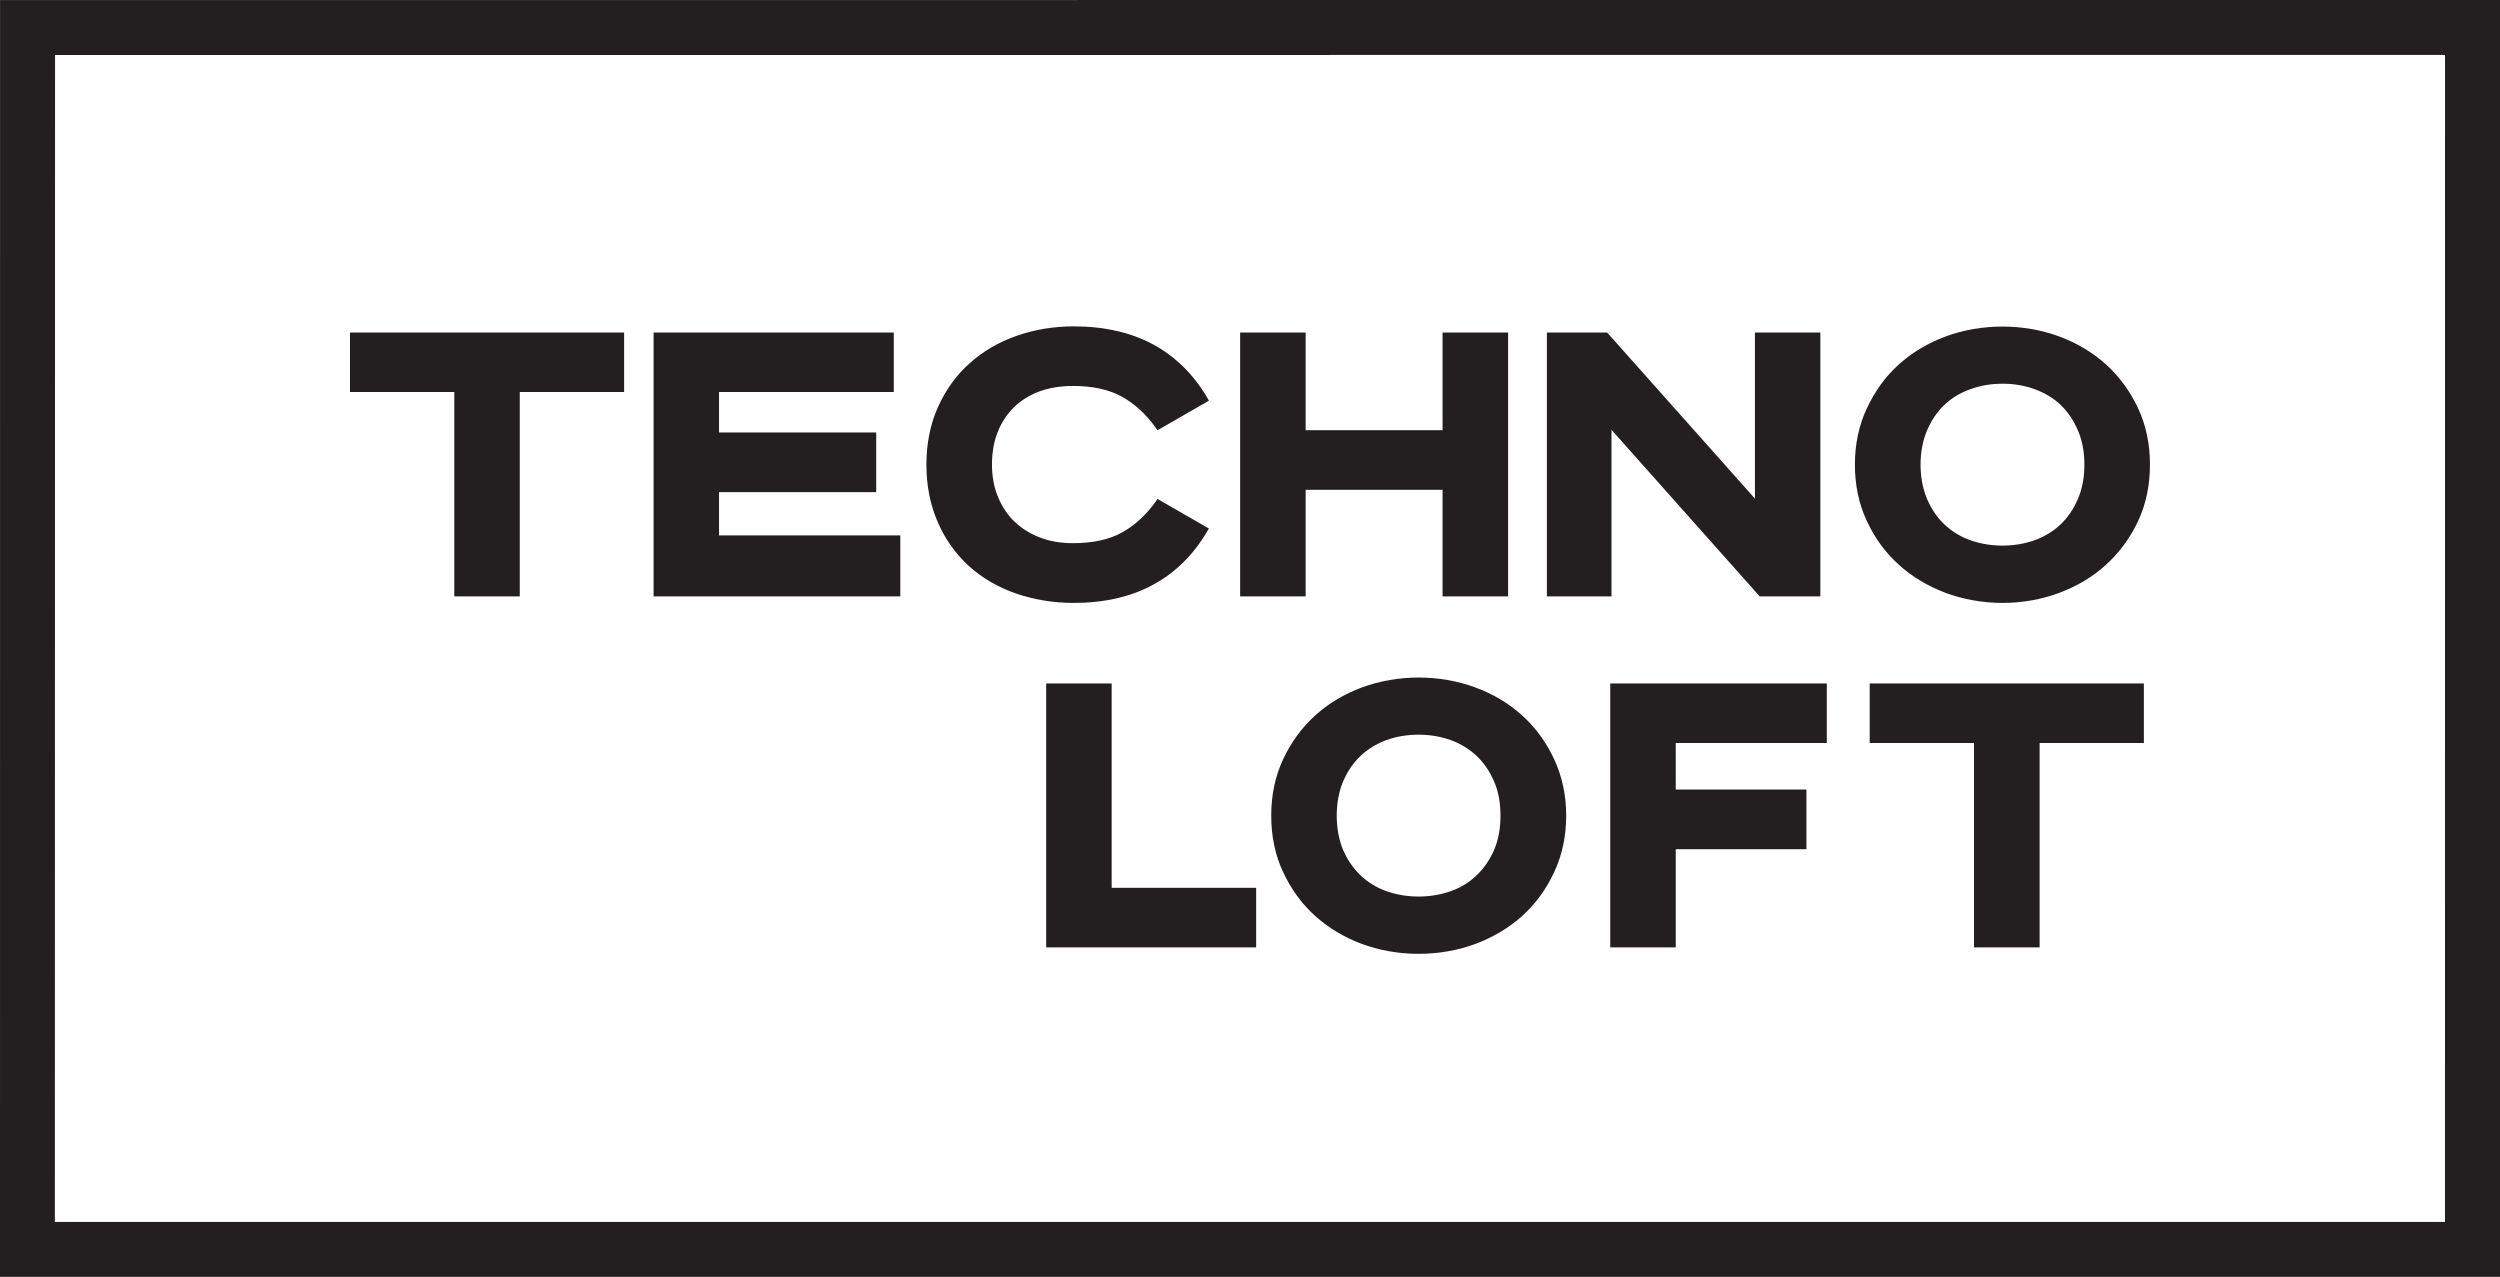
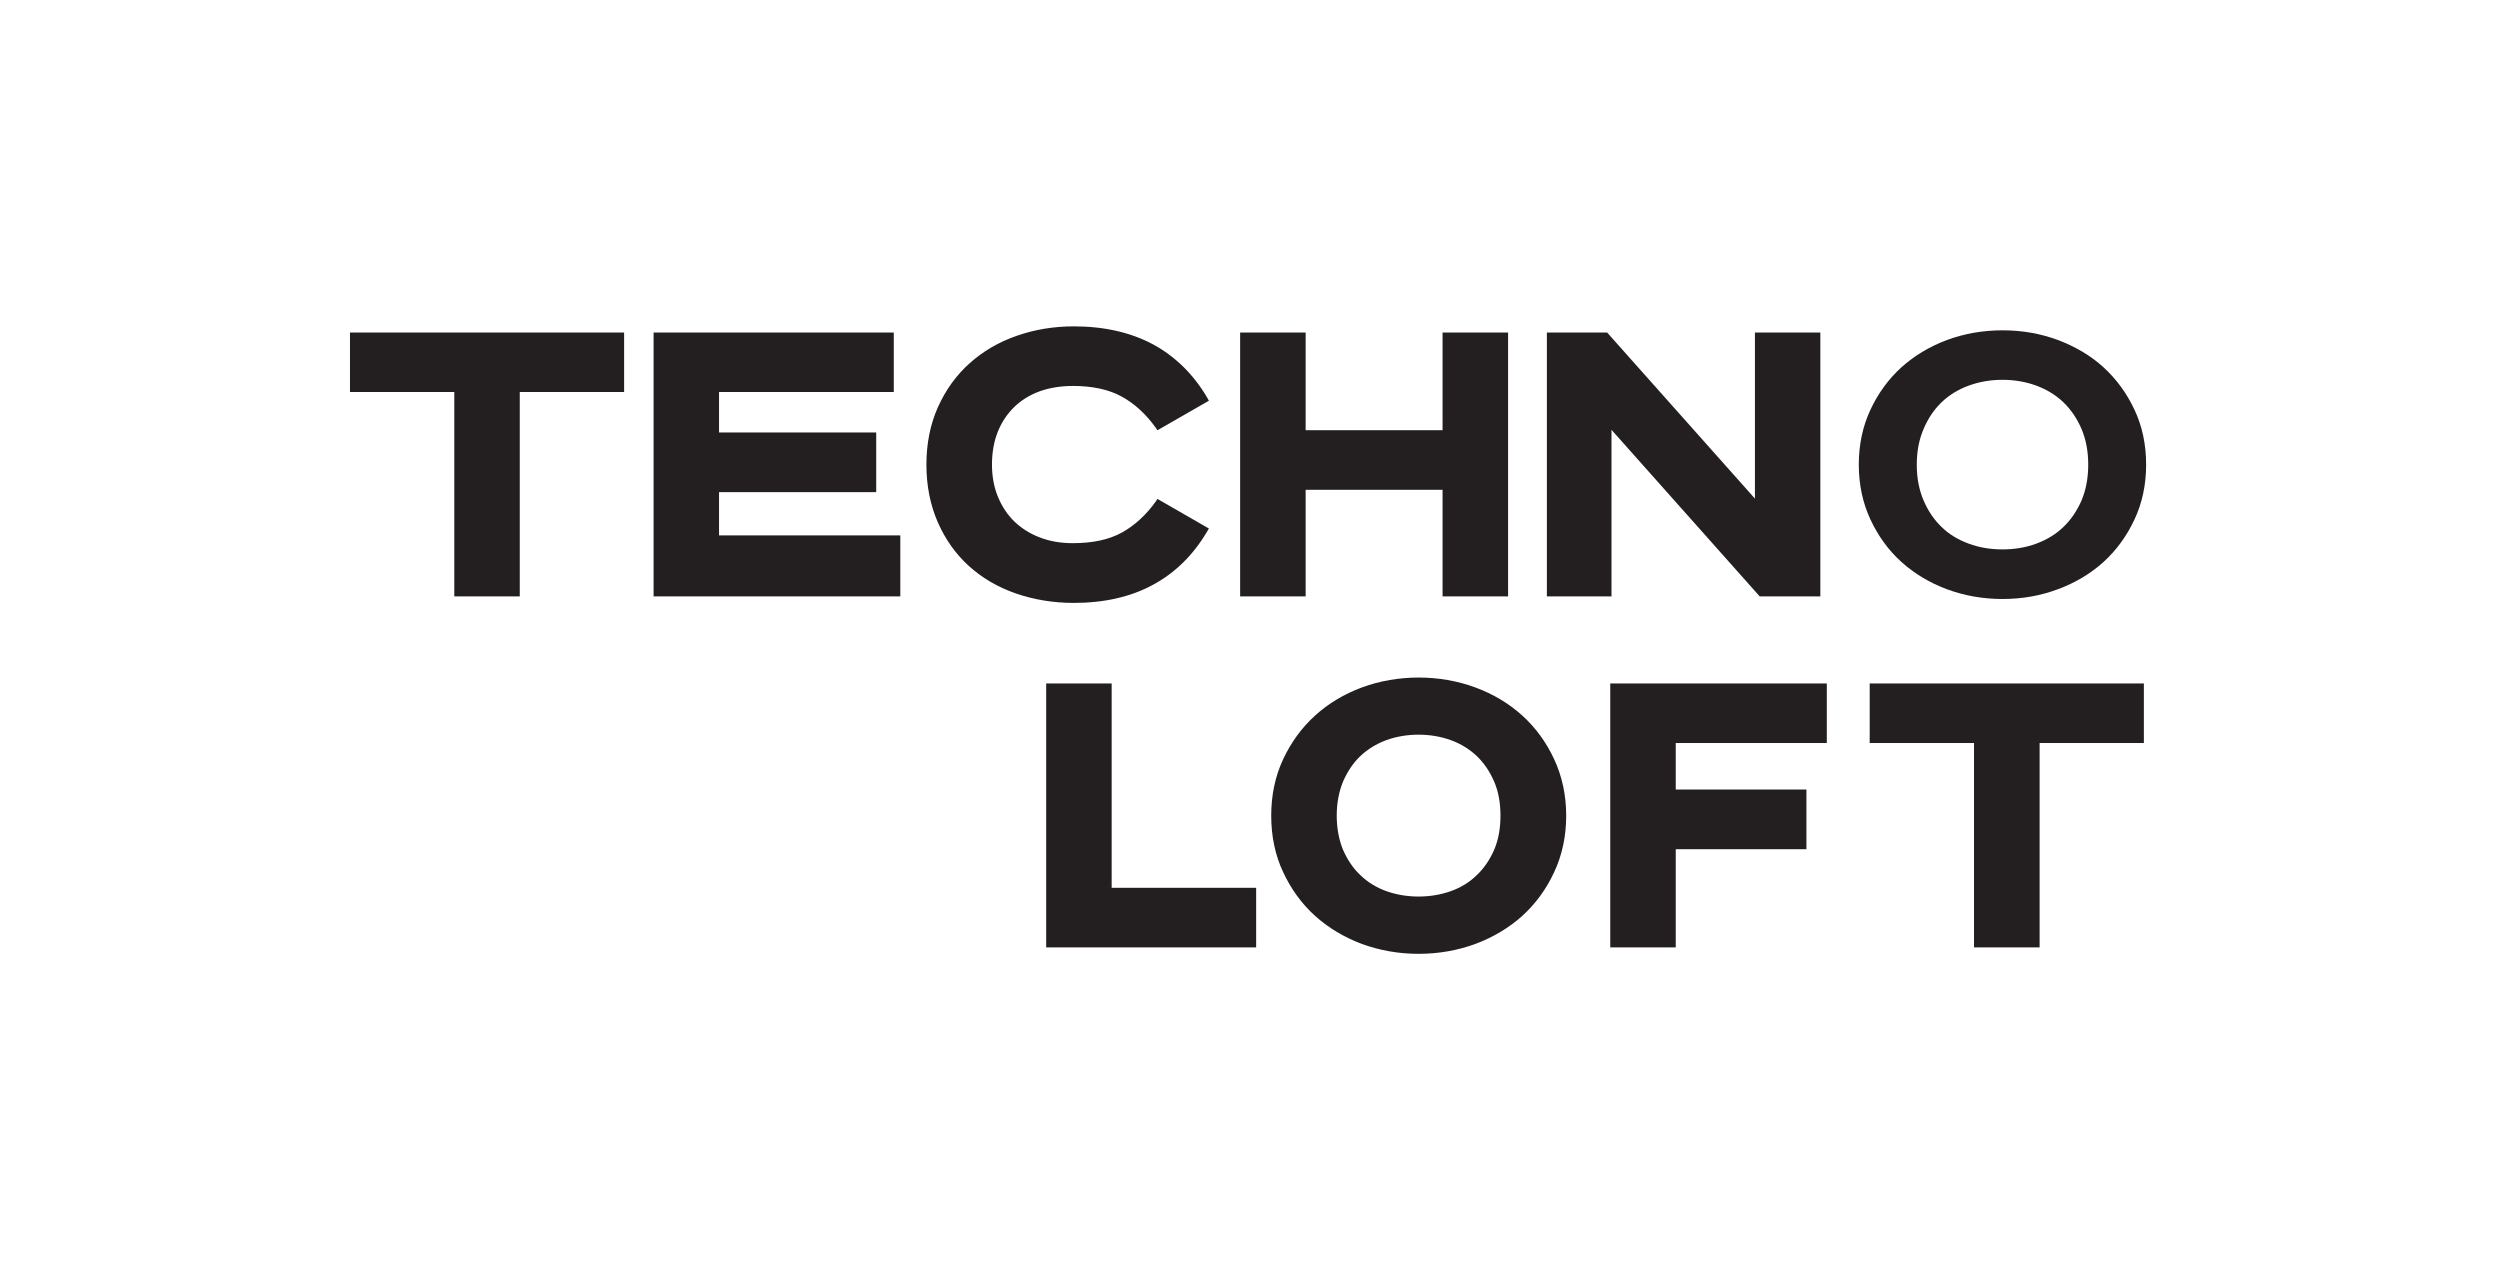
<svg xmlns="http://www.w3.org/2000/svg" version="1.1" id="Layer_1" x="0px" y="0px" viewBox="0 0 827.77 422.79" style="enable-background:new 0 0 827.77 422.79;" xml:space="preserve">
  <style type="text/css">
	.st0{fill:#999999;}
	.st1{fill:#FFFFFF;}
	.st2{fill:#221F1F;}
	.st3{fill:#1A7F54;}
	.st4{fill:#19B168;}
	.st5{fill:#231F20;}
</style>
  <g>
    <g>
      <g>
        <g>
          <g>
            <path class="st5" d="M205.4,111.37v17.15h-34.54v67.66h-19.18v-67.66h-34.52v-17.15H205.4z" />
            <path class="st5" d="M172.1,197.48h-21.68V129.8h-34.54v-19.69h90.77v19.69H172.1V197.48z M152.96,194.91h16.65v-67.64h34.51       v-14.65h-85.68v14.65h34.52V194.91z" />
          </g>
          <g>
            <path class="st5" d="M294.7,111.37v17.15h-57.86v15.99h52.02v17.17h-52.02v16.9h59.99v17.61h-79.17v-84.81H294.7z" />
            <path class="st5" d="M298.1,197.48h-81.69v-87.37h79.53v19.69h-57.86v13.4h52.04v19.74h-52.04v14.33h60.02V197.48z        M218.94,194.91h76.65v-15.1h-60.01v-19.39h52.01v-14.65h-52.01v-18.49h57.84v-14.65h-74.48V194.91z" />
          </g>
          <g>
            <path class="st5" d="M383.67,140.82c-3.28-4.6-7.15-8.13-11.59-10.59c-4.44-2.43-10.03-3.7-16.81-3.7       c-4.28,0-8.14,0.65-11.58,1.92c-3.42,1.27-6.38,3.07-8.81,5.5c-2.46,2.39-4.36,5.24-5.69,8.63c-1.32,3.34-1.96,7.06-1.96,11.27       c0,4.03,0.65,7.79,2.05,11.14c1.38,3.35,3.26,6.21,5.73,8.61c2.48,2.39,5.39,4.24,8.86,5.59c3.4,1.31,7.19,1.95,11.39,1.95       c6.78,0,12.37-1.21,16.81-3.7c4.45-2.43,8.31-5.98,11.59-10.56l14.86,8.59c-4.39,7.53-10.17,13.19-17.33,17.09       c-7.15,3.85-15.69,5.77-25.64,5.77c-6.72,0-13.04-1.01-18.83-3.06c-5.83-2.03-10.87-4.99-15.11-8.83       c-4.21-3.81-7.54-8.51-9.98-14.01c-2.43-5.55-3.6-11.72-3.6-18.58c0-6.85,1.25-13.03,3.7-18.58       c2.46-5.49,5.83-10.19,10.13-14.01c4.29-3.85,9.28-6.78,15.11-8.84c5.75-2.03,11.97-3.05,18.6-3.05       c9.95,0,18.49,1.92,25.64,5.78c7.16,3.88,12.94,9.59,17.33,17.07L383.67,140.82z" />
            <path class="st5" d="M355.56,199.63c-6.85,0-13.32-1.09-19.25-3.15c-6-2.09-11.2-5.17-15.53-9.09       c-4.34-3.94-7.79-8.81-10.27-14.47c-2.48-5.68-3.77-12.09-3.77-19.08c0-6.99,1.29-13.41,3.84-19.09       c2.55-5.64,6.05-10.53,10.42-14.42c4.4-3.97,9.6-7.02,15.5-9.09c5.91-2.09,12.3-3.18,19.05-3.18c10.11,0,18.93,2.04,26.26,5.98       c7.33,3.98,13.31,9.87,17.83,17.49l0.64,1.15l-17.03,9.78l-0.63-0.91c-3.17-4.42-6.93-7.87-11.17-10.22       c-4.25-2.35-9.68-3.54-16.2-3.54c-4.12,0-7.88,0.64-11.13,1.82c-3.24,1.2-6.09,2.98-8.38,5.24c-2.3,2.26-4.12,4.99-5.38,8.16       c-1.27,3.19-1.91,6.83-1.91,10.82c0,3.88,0.66,7.47,1.98,10.68c1.3,3.15,3.12,5.93,5.46,8.19c2.33,2.23,5.14,4.01,8.39,5.25       c3.27,1.28,6.96,1.9,10.97,1.9c6.52,0,11.95-1.16,16.2-3.51c4.24-2.34,8-5.79,11.17-10.21l0.63-0.93l17.03,9.8l-0.64,1.07       c-4.52,7.67-10.5,13.57-17.83,17.54C374.49,197.6,365.67,199.63,355.56,199.63z M355.56,110.6c-6.45,0-12.61,1.01-18.18,3.02       c-5.63,1.97-10.54,4.86-14.68,8.55c-4.1,3.7-7.4,8.29-9.79,13.63c-2.39,5.34-3.62,11.41-3.62,18.04       c0,6.63,1.18,12.71,3.56,18.09c2.29,5.31,5.56,9.86,9.63,13.6c4.1,3.69,9,6.56,14.67,8.51c5.69,2.02,11.86,3,18.42,3       c9.7,0,18.08-1.88,25.05-5.64c6.56-3.57,12.01-8.76,16.18-15.48l-12.77-7.38c-3.21,4.3-7.06,7.67-11.33,10.03       c-4.62,2.55-10.47,3.81-17.43,3.81c-4.33,0-8.33-0.67-11.89-2.03c-3.54-1.37-6.67-3.35-9.21-5.83       c-2.61-2.51-4.62-5.59-6.09-9.07c-1.41-3.47-2.16-7.41-2.16-11.61c0-4.33,0.71-8.25,2.12-11.75c1.37-3.54,3.38-6.56,5.94-9.06       c2.58-2.49,5.68-4.43,9.28-5.77c3.57-1.32,7.55-1.99,12-1.99c6.96,0,12.81,1.28,17.43,3.84c4.27,2.34,8.12,5.75,11.33,9.99       l12.77-7.37c-4.17-6.68-9.63-11.91-16.18-15.44C373.64,112.53,365.26,110.6,355.56,110.6z" />
          </g>
          <g>
            <path class="st5" d="M431.05,111.37v32.36h47.89v-32.36h19.19v84.81h-19.19v-35.27h-47.89v35.27h-19.2v-84.81H431.05z" />
            <path class="st5" d="M499.34,197.48h-21.7v-35.3h-45.33v35.3h-21.69v-87.37h21.69v32.34h45.33v-32.34h21.7V197.48z        M480.2,194.91h16.63v-82.3H480.2v32.38H429.8v-32.38h-16.68v82.3h16.68v-35.26h50.39V194.91z" />
          </g>
          <g>
            <path class="st5" d="M531.56,111.37l50.75,57.07v-57.07h19.21v84.81h-18.31l-50.9-57.21v57.21h-18.85v-84.81H531.56z" />
            <path class="st5" d="M602.73,197.48h-20.07l-49.08-55.16v55.16h-21.4v-87.37h19.96l48.93,54.98v-54.98h21.66V197.48z        M583.78,194.91h16.49v-82.3h-16.67v59.13l-52.62-59.13H514.7v82.3h16.36v-59.28L583.78,194.91z" />
          </g>
          <g>
            <path class="st5" d="M710.6,153.85c0,6.63-1.3,12.71-3.86,18.17c-2.57,5.48-5.96,10.16-10.26,14.06       c-4.27,3.87-9.34,6.89-15.12,9.03c-5.78,2.16-11.86,3.22-18.3,3.22c-6.44,0-12.55-1.06-18.4-3.22       c-5.74-2.14-10.76-5.16-15.08-9.03c-4.31-3.9-7.7-8.59-10.26-14.06c-2.55-5.46-3.86-11.54-3.86-18.17       c0-6.66,1.3-12.7,3.86-18.19c2.55-5.47,5.95-10.11,10.26-14.05c4.32-3.88,9.34-6.87,15.08-9.04c5.85-2.14,11.96-3.2,18.4-3.2       c6.45,0,12.52,1.06,18.3,3.2c5.78,2.17,10.85,5.15,15.12,9.04c4.3,3.94,7.69,8.58,10.26,14.05       C709.31,141.14,710.6,147.18,710.6,153.85z M634.66,153.85c0,4.41,0.75,8.33,2.26,11.86c1.47,3.43,3.44,6.38,5.95,8.77       c2.49,2.45,5.49,4.24,9.01,5.53c3.46,1.28,7.16,1.9,11.19,1.9c3.93,0,7.7-0.62,11.14-1.9c3.47-1.29,6.49-3.08,9-5.53       c2.52-2.39,4.49-5.33,6-8.77c1.48-3.53,2.22-7.45,2.22-11.86c0-4.38-0.74-8.33-2.22-11.82c-1.5-3.47-3.48-6.4-6-8.83       c-2.51-2.4-5.53-4.24-9-5.53c-3.44-1.25-7.21-1.91-11.14-1.91c-4.03,0-7.73,0.66-11.19,1.91c-3.52,1.29-6.51,3.13-9.01,5.53       c-2.51,2.42-4.48,5.35-5.95,8.83C635.41,145.52,634.66,149.47,634.66,153.85z" />
-             <path class="st5" d="M663.06,199.63c-6.6,0-12.91-1.15-18.82-3.31c-5.86-2.21-11.14-5.33-15.52-9.33       c-4.42-3.96-7.96-8.81-10.57-14.43c-2.64-5.58-3.98-11.91-3.98-18.71c0-6.8,1.34-13.11,3.98-18.68       c2.61-5.62,6.15-10.52,10.57-14.5c4.38-3.96,9.66-7.11,15.52-9.27c11.77-4.36,25.79-4.36,37.56,0       c5.89,2.18,11.12,5.31,15.52,9.27c4.38,3.99,7.96,8.84,10.61,14.5c2.64,5.6,3.94,11.89,3.94,18.68c0,6.79-1.3,13.09-3.94,18.71       c-2.64,5.62-6.23,10.47-10.61,14.43c-4.35,4-9.63,7.12-15.52,9.33C675.92,198.48,669.61,199.63,663.06,199.63z M663.06,110.6       c-6.27,0-12.34,1.1-17.89,3.14c-5.63,2.11-10.56,5.06-14.7,8.81c-4.17,3.76-7.54,8.35-9.97,13.66       c-2.47,5.25-3.72,11.17-3.72,17.63c0,6.45,1.26,12.39,3.72,17.62c2.43,5.32,5.8,9.88,9.97,13.68c4.15,3.73,9.07,6.71,14.7,8.77       c11.19,4.15,24.55,4.15,35.78,0c5.57-2.06,10.56-5.04,14.66-8.77c4.19-3.79,7.54-8.36,9.99-13.68       c2.49-5.26,3.73-11.19,3.73-17.62c0-6.4-1.24-12.38-3.73-17.63c-2.45-5.31-5.8-9.9-9.99-13.66c-4.1-3.75-9.09-6.7-14.66-8.81       C675.33,111.71,669.3,110.6,663.06,110.6z M663.06,183.22c-4.15,0-8.09-0.7-11.69-2.02c-3.61-1.39-6.79-3.3-9.39-5.81       c-2.59-2.51-4.73-5.62-6.24-9.24c-1.55-3.59-2.38-7.77-2.38-12.31c0-4.57,0.83-8.7,2.38-12.29c1.5-3.66,3.64-6.75,6.24-9.28       c2.6-2.48,5.78-4.48,9.39-5.8c7.23-2.64,16.09-2.64,23.31,0c3.63,1.32,6.81,3.32,9.39,5.8c2.61,2.53,4.75,5.62,6.3,9.28       c1.55,3.6,2.28,7.72,2.28,12.29c0,4.53-0.73,8.68-2.28,12.31c-1.55,3.62-3.69,6.73-6.3,9.24c-2.58,2.51-5.76,4.43-9.39,5.81       C671.1,182.52,667.16,183.22,663.06,183.22z M663.06,127.05c-3.86,0-7.48,0.63-10.77,1.85c-3.35,1.21-6.18,2.95-8.55,5.22       c-2.38,2.26-4.26,5.11-5.69,8.42c-1.38,3.29-2.14,7.09-2.14,11.32c0,4.2,0.76,8,2.14,11.31c1.43,3.33,3.31,6.14,5.69,8.41       c2.37,2.25,5.2,4.05,8.55,5.26c6.61,2.42,14.87,2.42,21.49,0c3.31-1.21,6.2-3.01,8.56-5.26c2.37-2.27,4.26-5.08,5.68-8.41       c1.43-3.33,2.14-7.11,2.14-11.31c0-4.21-0.71-8.01-2.14-11.32c-1.42-3.3-3.3-6.16-5.68-8.42c-2.36-2.27-5.26-4.01-8.56-5.22       C670.47,127.67,666.87,127.05,663.06,127.05z" />
          </g>
          <g>
            <path class="st5" d="M366.82,227.57v67.71h47.83v17.15h-66.97v-84.86H366.82z" />
            <path class="st5" d="M415.92,313.69H346.4V226.3h21.68v67.66h47.84V313.69z M348.91,311.17h64.48v-14.66h-47.83v-67.68h-16.65       V311.17z" />
          </g>
          <g>
            <path class="st5" d="M517.28,270.08c0,6.66-1.28,12.71-3.81,18.18c-2.58,5.47-5.99,10.14-10.3,14.04       c-4.27,3.9-9.3,6.91-15.12,9.04c-5.74,2.19-11.86,3.26-18.33,3.26c-6.43,0-12.54-1.07-18.32-3.26       c-5.78-2.13-10.78-5.14-15.11-9.04c-4.29-3.9-7.72-8.57-10.27-14.04c-2.55-5.47-3.83-11.52-3.83-18.18       c0-6.65,1.28-12.68,3.83-18.18c2.55-5.49,5.99-10.17,10.27-14.05c4.33-3.93,9.33-6.91,15.11-9.07       c5.78-2.15,11.89-3.22,18.32-3.22c6.48,0,12.59,1.07,18.33,3.22c5.82,2.16,10.85,5.14,15.12,9.07       c4.31,3.88,7.73,8.56,10.3,14.05C516,257.4,517.28,263.43,517.28,270.08z M441.32,270.08c0,4.39,0.73,8.34,2.25,11.77       c1.49,3.52,3.5,6.5,5.97,8.86c2.53,2.41,5.53,4.25,8.97,5.55c3.52,1.25,7.24,1.88,11.2,1.88c4,0,7.73-0.63,11.23-1.88       c3.46-1.3,6.47-3.14,8.95-5.55c2.51-2.37,4.52-5.34,6.01-8.86c1.49-3.43,2.24-7.37,2.24-11.77c0-4.43-0.75-8.34-2.24-11.81       c-1.49-3.48-3.5-6.39-6.01-8.84c-2.48-2.37-5.49-4.23-8.95-5.49c-3.5-1.27-7.23-1.9-11.23-1.9c-3.96,0-7.68,0.63-11.2,1.9       c-3.44,1.27-6.44,3.12-8.97,5.49c-2.47,2.46-4.48,5.36-5.97,8.84C442.05,261.74,441.32,265.64,441.32,270.08z" />
            <path class="st5" d="M469.7,315.82c-6.55,0-12.86-1.11-18.74-3.26c-5.9-2.22-11.14-5.35-15.52-9.3       c-4.41-3.98-7.96-8.86-10.56-14.45c-2.66-5.61-3.97-11.94-3.97-18.73c0-6.81,1.31-13.07,3.97-18.73       c2.6-5.57,6.15-10.43,10.56-14.43c4.38-3.98,9.62-7.13,15.52-9.31c11.79-4.36,25.74-4.36,37.51,0       c5.93,2.17,11.17,5.33,15.57,9.31c4.38,3.97,7.96,8.86,10.54,14.43c2.65,5.66,4,11.97,4,18.73c0,6.79-1.35,13.11-4,18.73       c-2.58,5.59-6.16,10.47-10.54,14.45c-4.4,3.95-9.64,7.08-15.57,9.3C482.58,314.71,476.3,315.82,469.7,315.82z M469.7,226.84       c-6.24,0-12.25,1.03-17.87,3.13c-5.61,2.07-10.55,5.06-14.72,8.82c-4.13,3.75-7.52,8.38-9.97,13.65       c-2.47,5.27-3.72,11.21-3.72,17.63c0,6.43,1.26,12.36,3.72,17.63c2.46,5.32,5.84,9.91,9.97,13.65c4.17,3.75,9.12,6.7,14.72,8.8       c11.21,4.17,24.55,4.17,35.78,0c5.61-2.1,10.56-5.05,14.7-8.8c4.1-3.75,7.5-8.33,9.97-13.65c2.47-5.28,3.71-11.2,3.71-17.63       c0-6.42-1.24-12.36-3.71-17.63c-2.47-5.27-5.87-9.9-9.97-13.65c-4.15-3.76-9.1-6.75-14.7-8.82       C482.02,227.88,475.97,226.84,469.7,226.84z M469.7,299.44c-4.13,0-8.06-0.69-11.61-2.01c-3.65-1.34-6.8-3.31-9.42-5.8       c-2.64-2.49-4.76-5.63-6.26-9.23c-1.57-3.6-2.35-7.75-2.35-12.32c0-4.55,0.77-8.68,2.35-12.33c1.51-3.61,3.62-6.69,6.26-9.19       c2.62-2.57,5.77-4.51,9.42-5.85c7.19-2.64,16.07-2.64,23.28,0c3.62,1.33,6.79,3.28,9.4,5.85c2.62,2.5,4.71,5.58,6.29,9.19       c1.5,3.67,2.28,7.78,2.28,12.33c0,4.57-0.78,8.72-2.28,12.32c-1.58,3.6-3.67,6.74-6.29,9.23c-2.62,2.49-5.78,4.46-9.4,5.8       C477.77,298.75,473.83,299.44,469.7,299.44z M469.7,243.26c-3.81,0-7.46,0.62-10.77,1.84c-3.28,1.22-6.13,3.02-8.52,5.25       c-2.38,2.29-4.27,5.1-5.7,8.4c-1.38,3.31-2.11,7.14-2.11,11.32c0,4.19,0.73,8.02,2.11,11.35c1.43,3.26,3.31,6.08,5.7,8.33       c2.39,2.31,5.24,4.09,8.52,5.28c6.64,2.43,14.9,2.43,21.54,0c3.33-1.19,6.18-2.98,8.52-5.28c2.39-2.26,4.29-5.07,5.72-8.33       c1.44-3.33,2.11-7.16,2.11-11.35c0-4.18-0.67-8.01-2.11-11.32c-1.43-3.3-3.33-6.11-5.72-8.4c-2.34-2.23-5.2-4.03-8.52-5.25       C477.14,243.88,473.51,243.26,469.7,243.26z" />
          </g>
          <g>
            <path class="st5" d="M534.45,227.57h69.17v17.2h-50.02v17.98h43.27v17.13h-43.27v32.55h-19.14V227.57z" />
            <path class="st5" d="M554.85,313.69h-21.68V226.3h71.7v19.72h-50.02v15.4h43.27v19.76h-43.27V313.69z M535.69,311.17h16.65       v-32.55h43.27v-14.64h-43.27v-20.47h50v-14.68h-66.65V311.17z" />
          </g>
          <g>
            <path class="st5" d="M708.59,227.57v17.2h-34.54v67.66h-19.2v-67.66h-34.48v-17.2H708.59z" />
            <path class="st5" d="M675.33,313.69h-21.72v-67.67h-34.54V226.3h90.78v19.72h-34.52V313.69z M656.1,311.17h16.67v-67.66h34.52       v-14.68H621.6v14.68h34.5V311.17z" />
          </g>
        </g>
        <g>
          <g>
-             <path class="st5" d="M827.77,422.79H0L0.02,0.02L827.77,0V422.79z M18.17,404.6h791.38l0.02-386.4H18.23L18.17,404.6z" />
-           </g>
+             </g>
        </g>
      </g>
    </g>
  </g>
</svg>